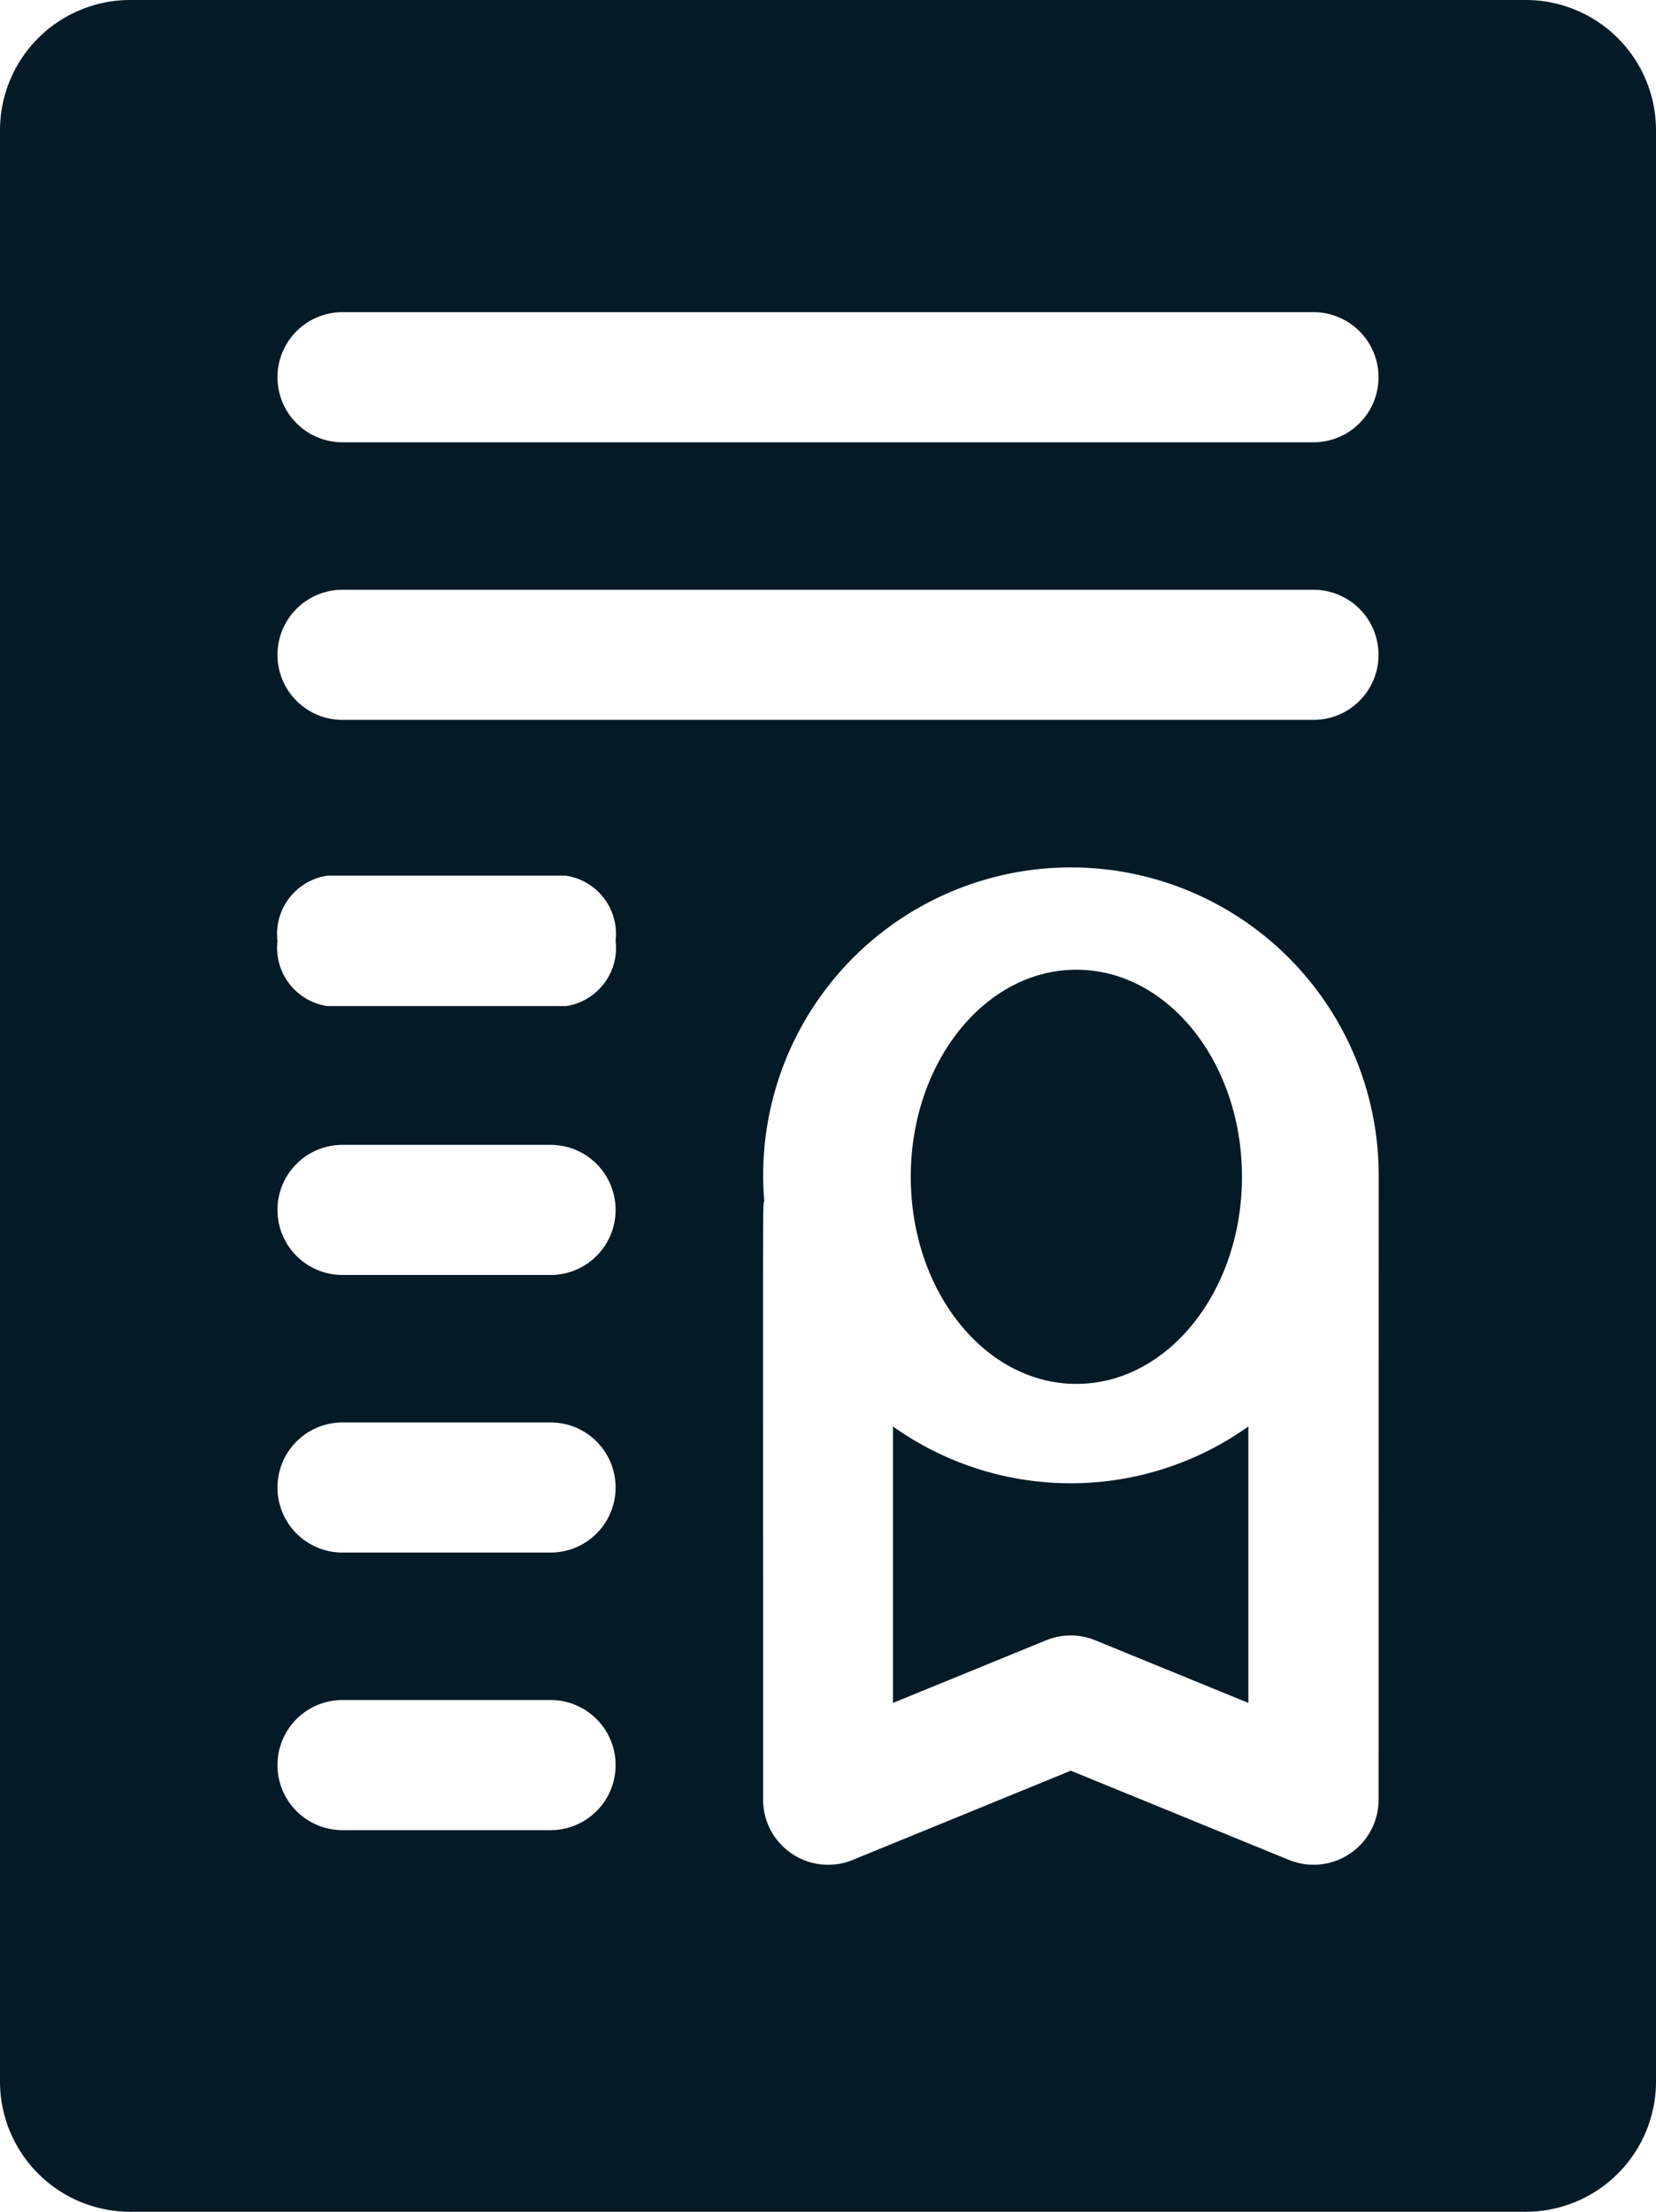
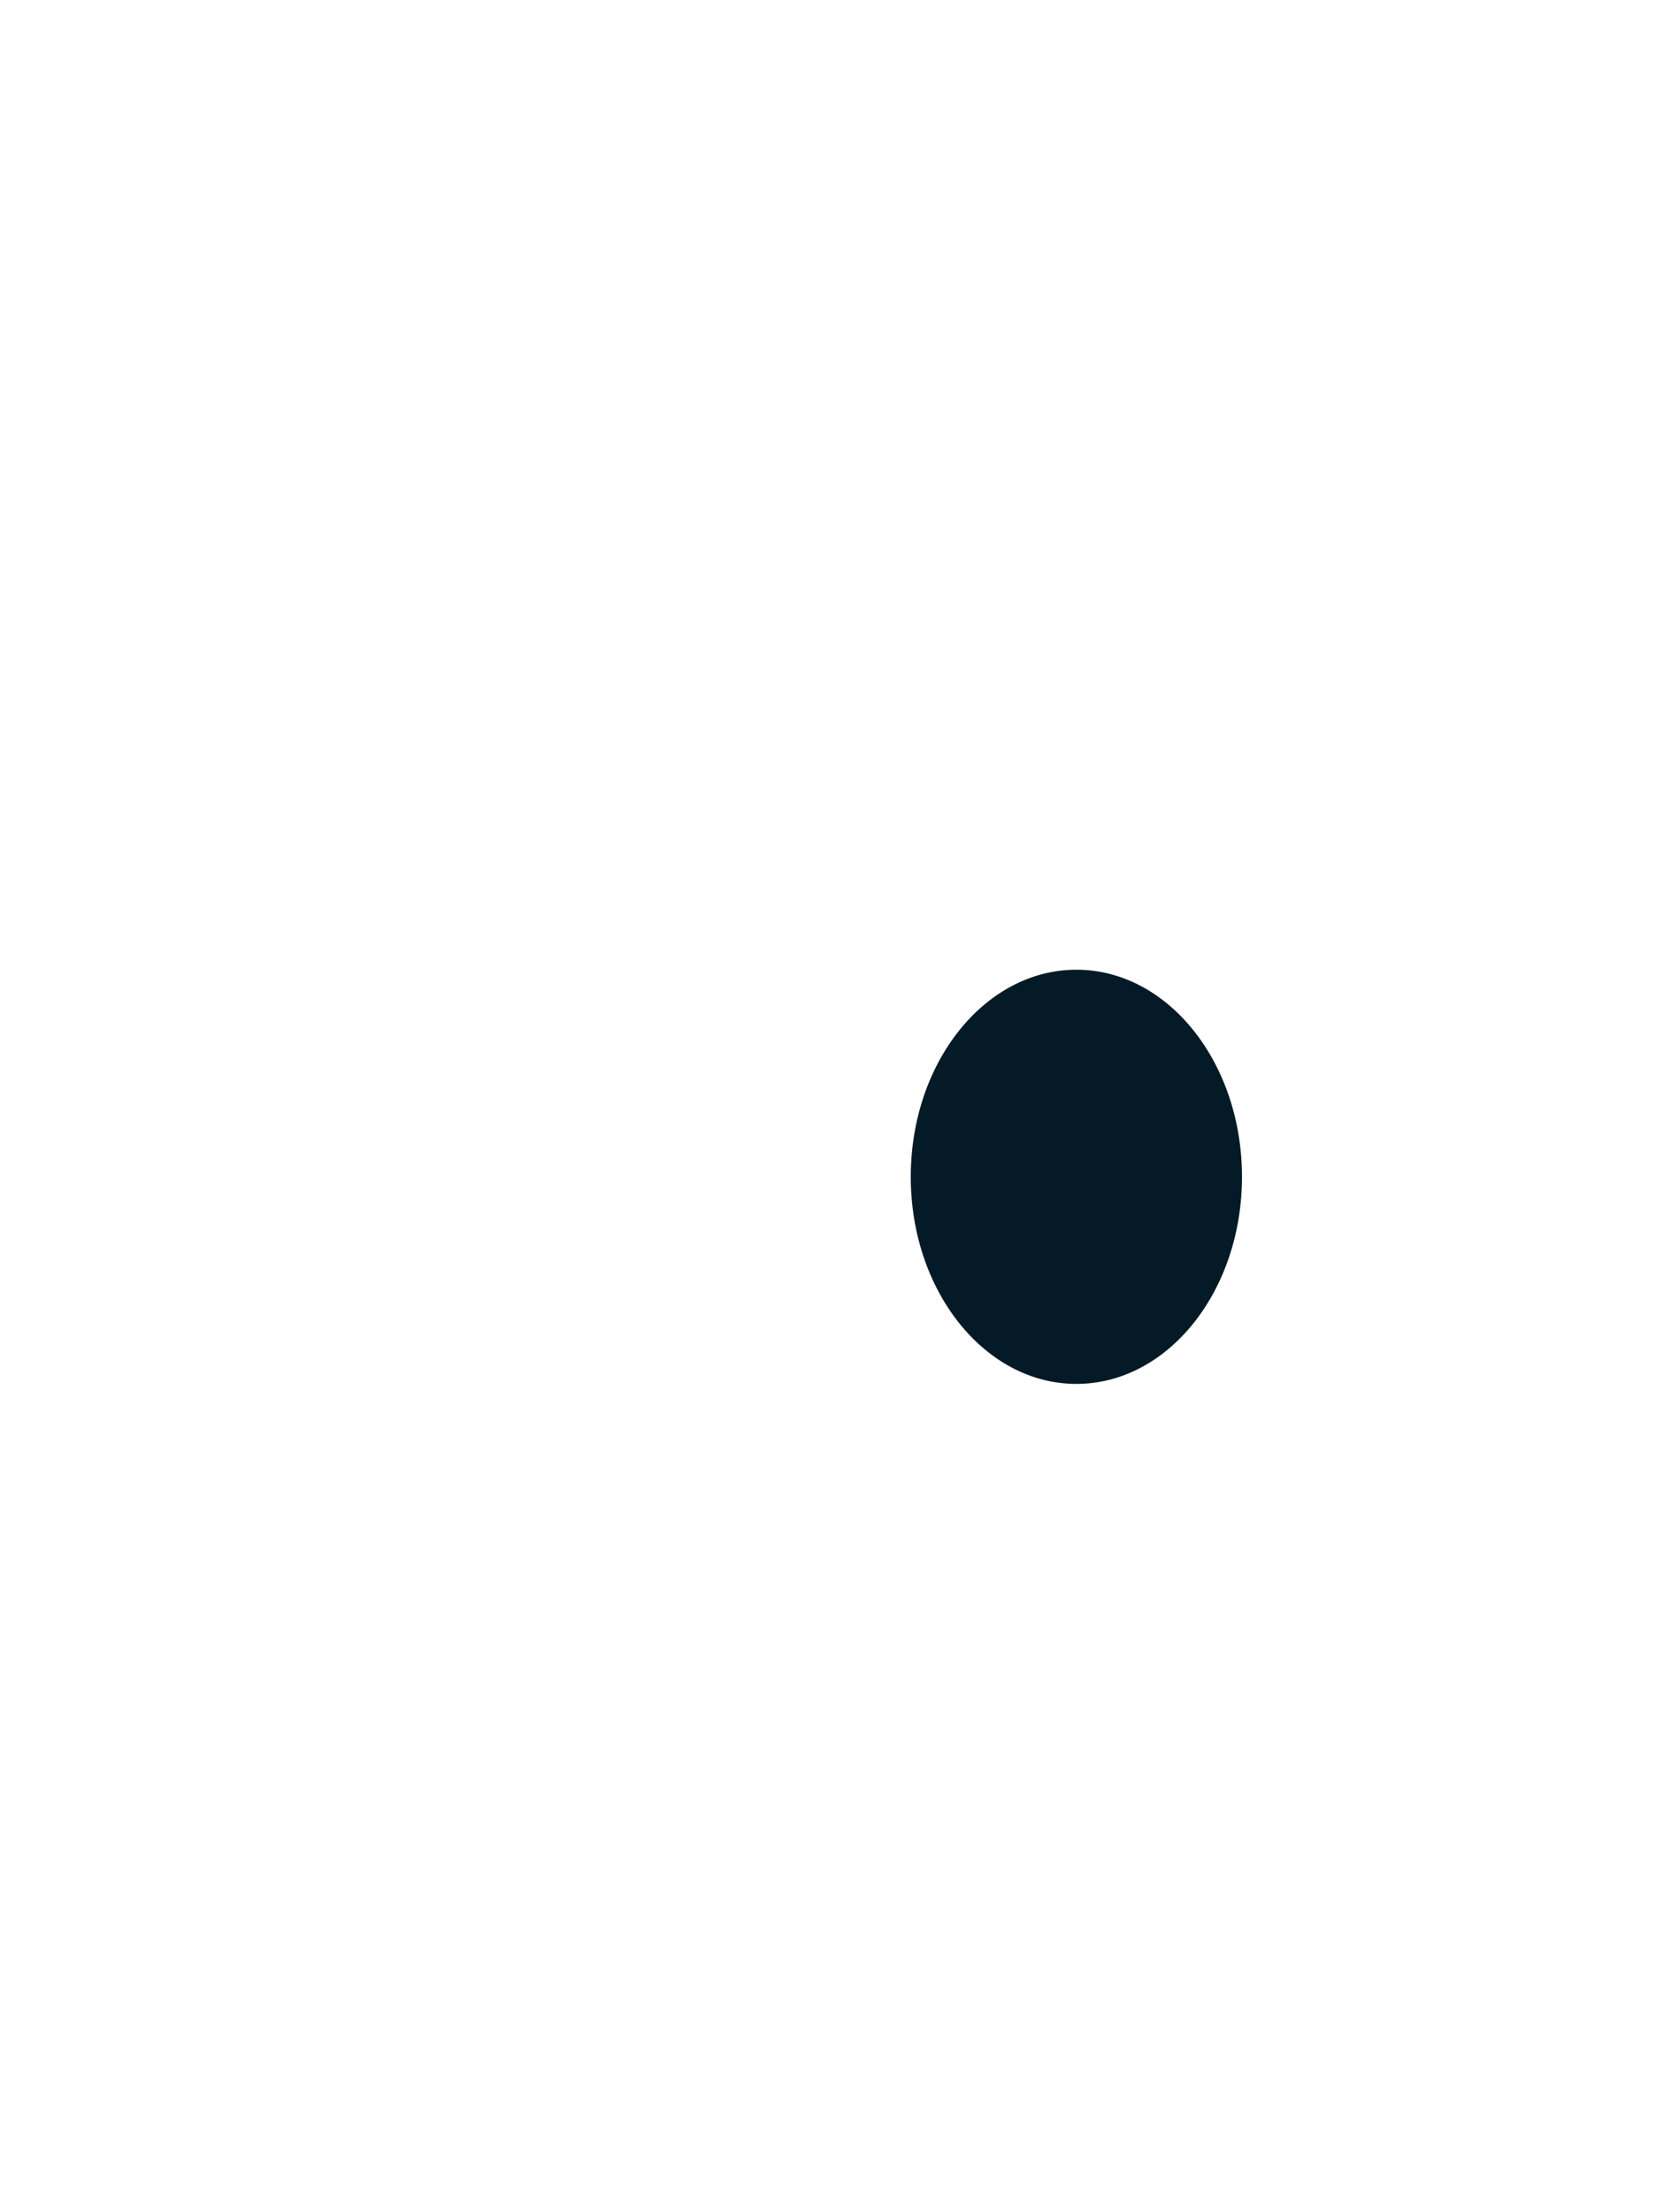
<svg xmlns="http://www.w3.org/2000/svg" width="18.919" height="25.258" viewBox="0 0 18.919 25.258">
  <g id="certificate" transform="translate(0 0.001)">
-     <path id="Path_7458" data-name="Path 7458" d="M81.433,0H65.486A1.488,1.488,0,0,0,64,1.486V23.772a1.488,1.488,0,0,0,1.486,1.486H81.433a1.488,1.488,0,0,0,1.486-1.486V1.486A1.488,1.488,0,0,0,81.433,0ZM70.29,20.9H67.913a.743.743,0,0,1,0-1.486H70.29a.743.743,0,1,1,0,1.486Zm0-3.17H67.913a.743.743,0,0,1,0-1.486H70.29a.743.743,0,1,1,0,1.486Zm0-3.17H67.913a.743.743,0,0,1,0-1.486H70.29a.743.743,0,0,1,0,1.486Zm.175-3.071H67.738a.673.673,0,0,1-.568-.743A.673.673,0,0,1,67.738,10h2.727a.673.673,0,0,1,.568.743A.673.673,0,0,1,70.465,11.49Zm9.285,9.063a.743.743,0,0,1-1.024.688l-2.492-1.019-2.492,1.019a.743.743,0,0,1-1.024-.688c0-7.168-.006-6.736.013-6.84a3.516,3.516,0,1,1,7.02-.292ZM79.006,8.221H67.913a.743.743,0,0,1,0-1.486H79.006a.743.743,0,1,1,0,1.486Zm0-3.17H67.913a.743.743,0,0,1,0-1.486H79.006a.743.743,0,1,1,0,1.486Z" transform="translate(-64 -0.001)" fill="#041a26" />
    <ellipse id="Ellipse_780" data-name="Ellipse 780" cx="1.892" cy="2.365" rx="1.892" ry="2.365" transform="translate(10.405 11.073)" fill="#041a26" />
-     <path id="Path_7459" data-name="Path 7459" d="M270,328.911v3.157l1.749-.715a.743.743,0,0,1,.562,0l1.749.715v-3.157A3.5,3.5,0,0,1,270,328.911Z" transform="translate(-259.798 -312.622)" fill="#041a26" />
  </g>
</svg>